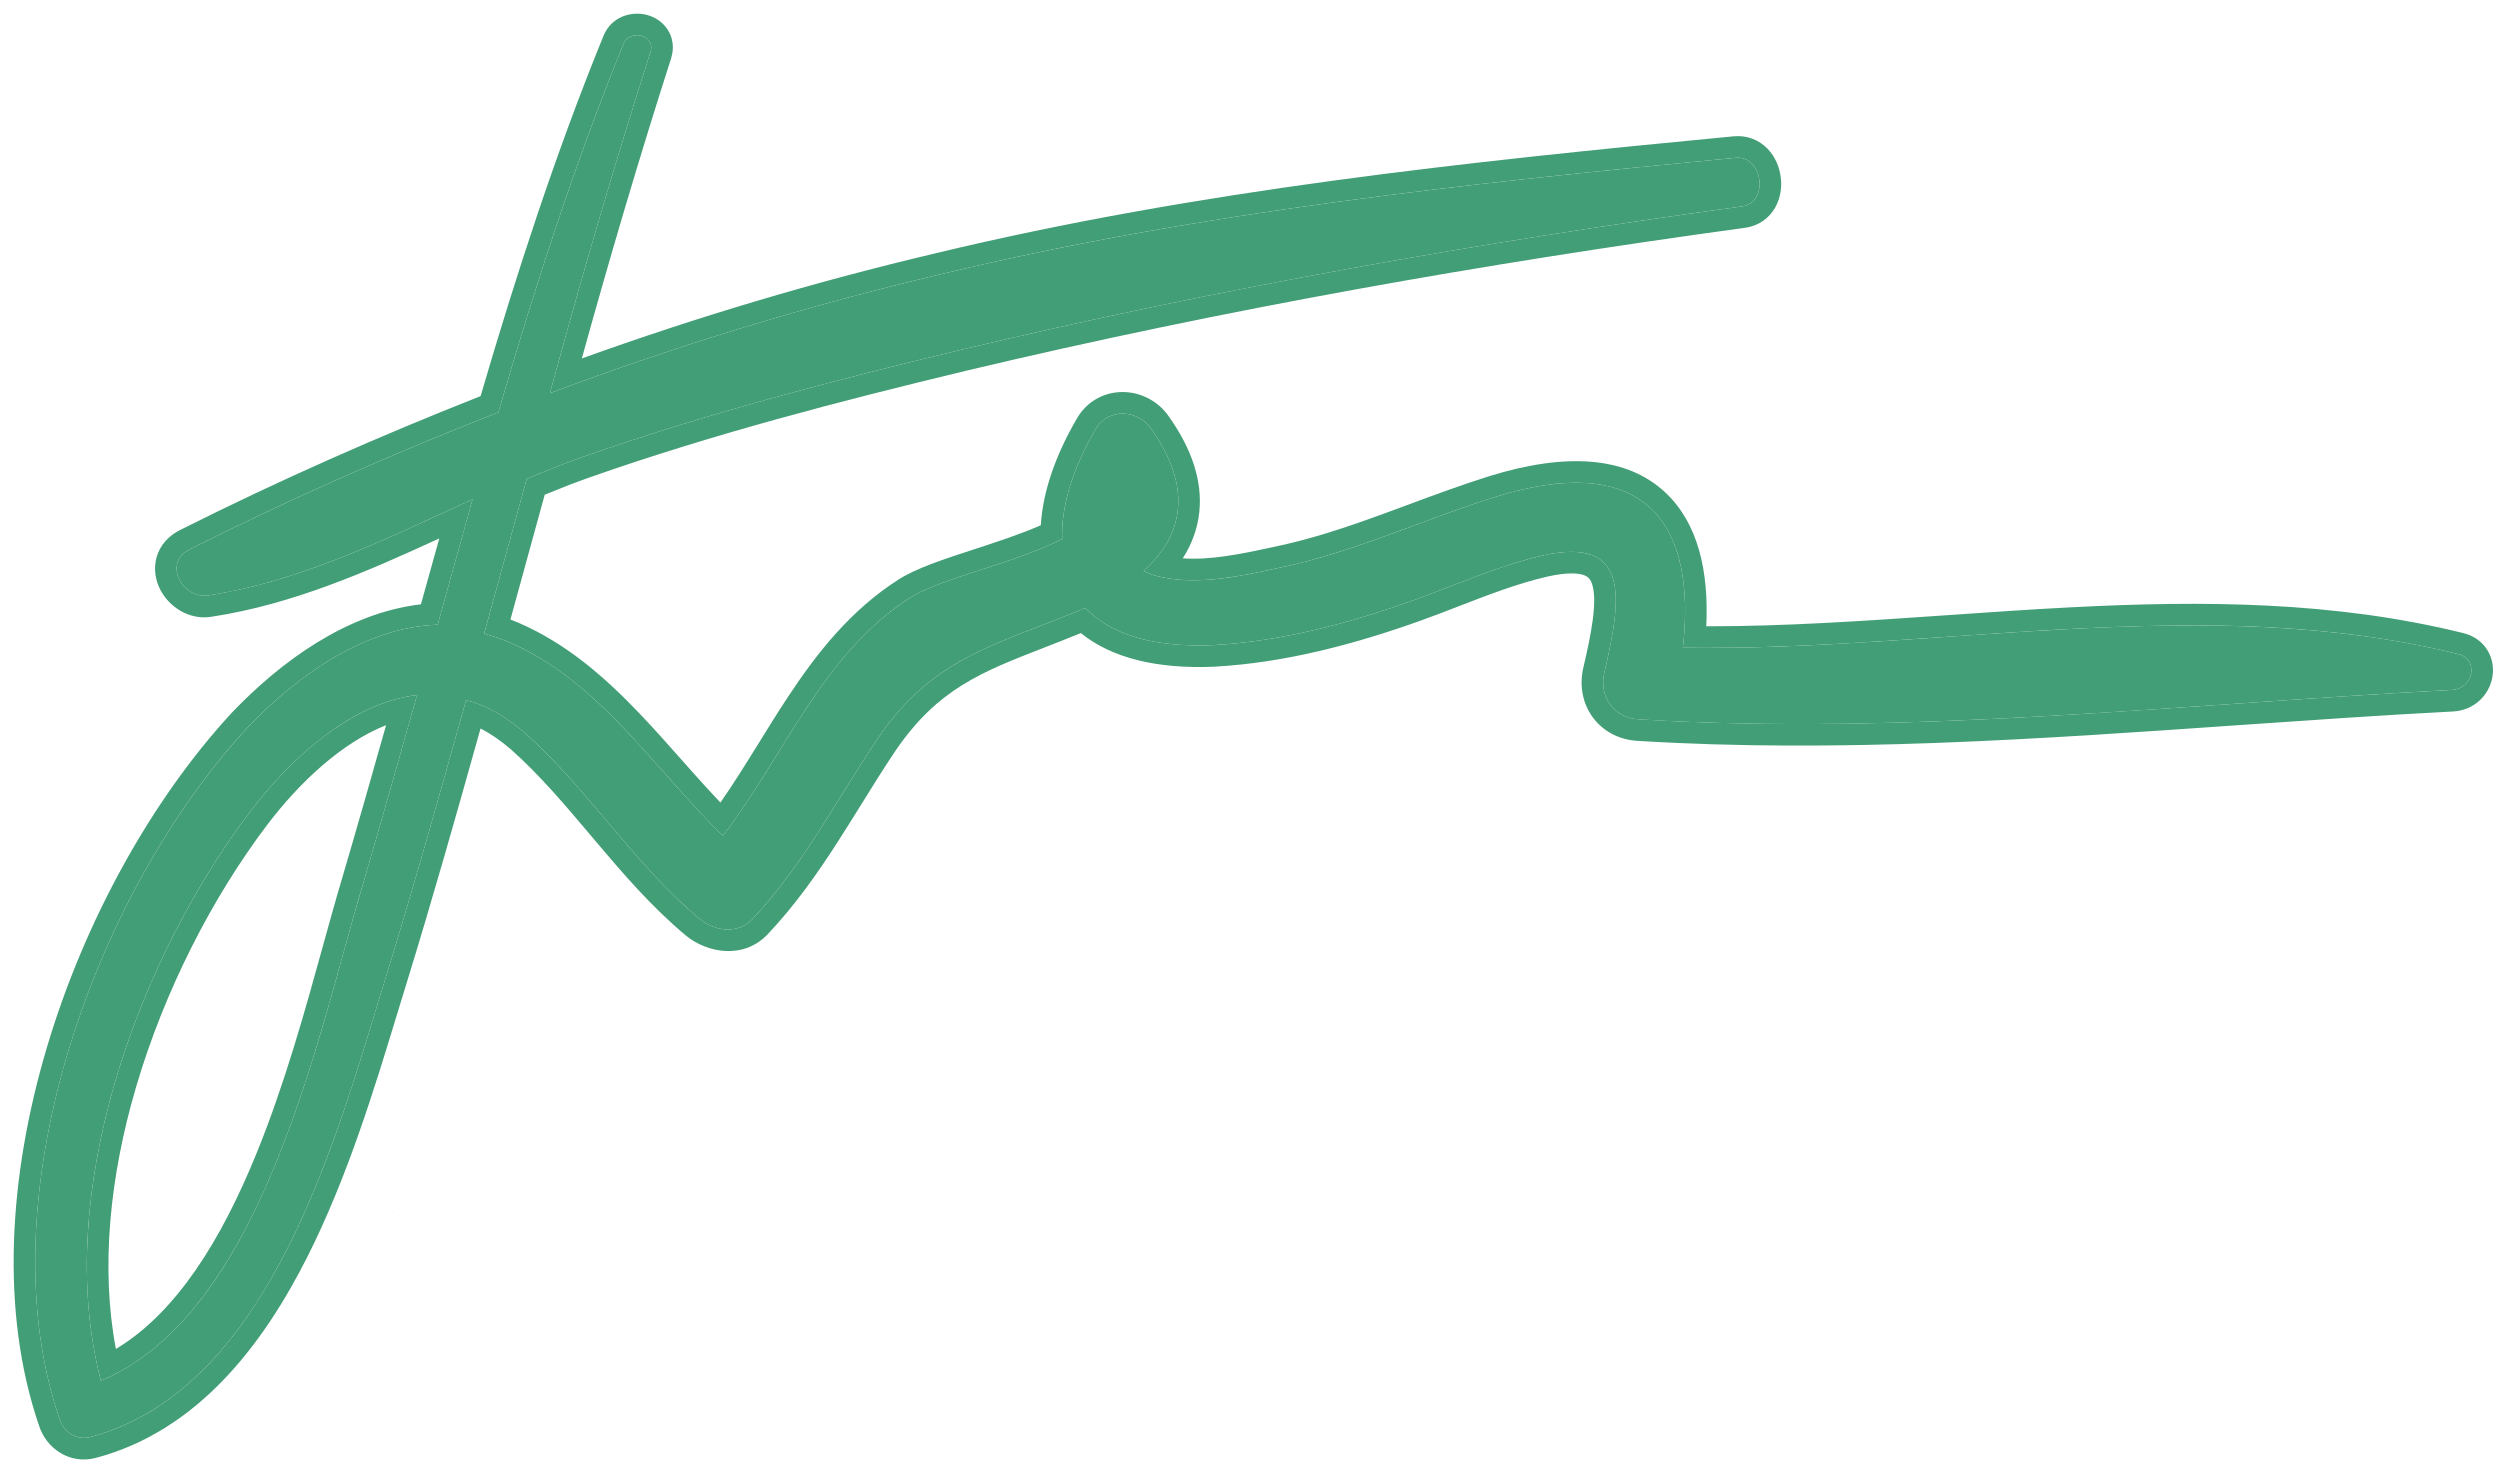
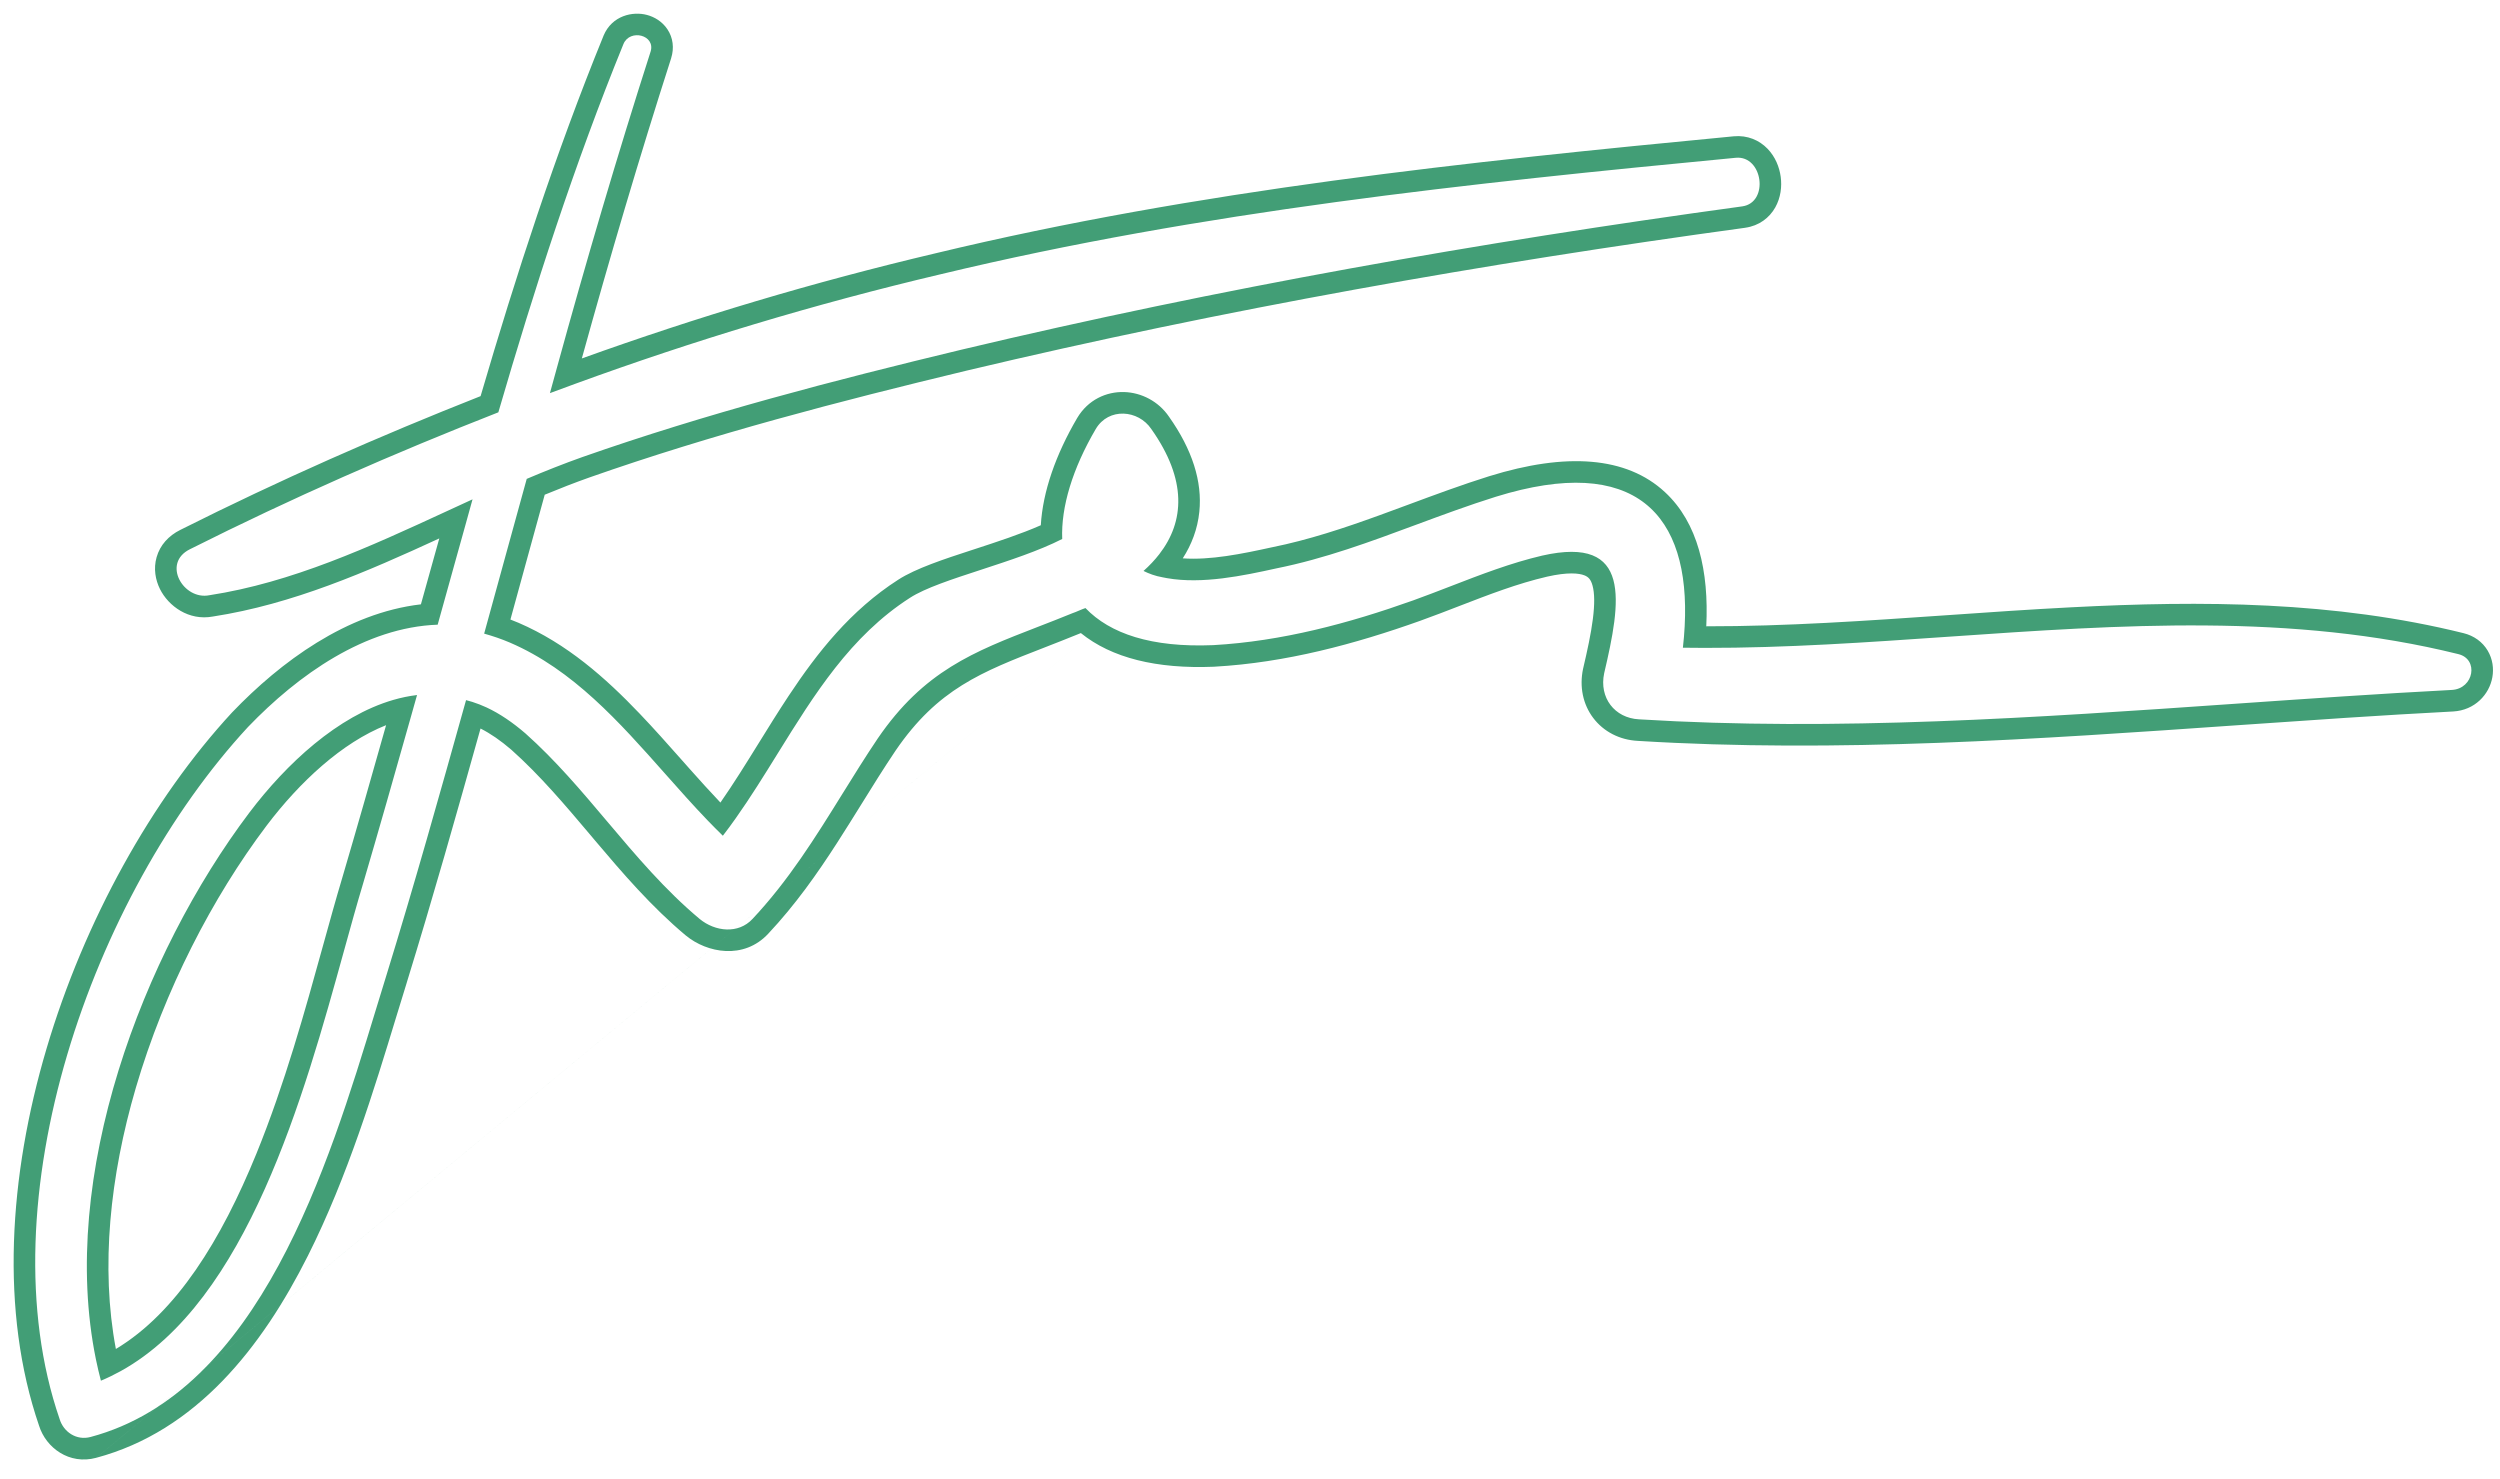
<svg xmlns="http://www.w3.org/2000/svg" width="71" height="42" viewBox="0 0 71 42" fill="none">
-   <path d="M69.818 18.577C62.635 16.797 55.123 18.504 47.794 18.395C48.197 14.835 46.694 12.8 42.48 14.108C40.391 14.762 38.412 15.707 36.25 16.143C35.261 16.361 34.051 16.615 33.025 16.397C32.806 16.361 32.622 16.288 32.476 16.215C33.575 15.234 33.905 13.89 32.696 12.183C32.329 11.638 31.486 11.565 31.12 12.183C30.46 13.309 30.13 14.399 30.167 15.307C28.811 15.997 26.686 16.433 25.843 16.978C23.351 18.577 22.288 21.447 20.529 23.735C18.587 21.846 17.011 19.34 14.482 18.25C14.226 18.141 14.006 18.068 13.749 17.995C14.153 16.542 14.556 15.053 14.959 13.6C15.472 13.382 16.022 13.164 16.535 12.982C20.053 11.747 23.681 10.802 27.309 9.93C34.638 8.187 42.04 6.879 49.479 5.861C50.249 5.753 50.066 4.408 49.296 4.481C41.711 5.208 34.125 6.007 26.722 7.787C22.874 8.695 19.21 9.821 15.618 11.166C16.498 7.932 17.451 4.663 18.477 1.466C18.623 0.993 17.89 0.812 17.707 1.248C16.315 4.663 15.179 8.187 14.153 11.71C11.184 12.873 8.289 14.145 5.394 15.598C4.588 15.997 5.211 17.051 5.944 16.906C8.546 16.506 10.964 15.307 13.42 14.181C13.09 15.38 12.76 16.542 12.43 17.741C10.378 17.814 8.472 19.158 7.043 20.648C2.609 25.443 -0.433 34.126 1.693 40.302C1.803 40.665 2.169 40.919 2.572 40.81C7.74 39.43 9.608 32.091 10.964 27.732C11.771 25.116 12.504 22.5 13.236 19.885C13.823 20.03 14.373 20.357 14.922 20.829C16.718 22.428 18 24.535 19.869 26.097C20.309 26.46 20.969 26.533 21.372 26.097C22.838 24.535 23.754 22.718 24.927 20.974C26.466 18.722 28.151 18.359 30.46 17.414C30.57 17.378 30.717 17.305 30.827 17.269C31.523 17.995 32.696 18.395 34.455 18.322C36.397 18.213 38.302 17.705 40.135 17.051C41.344 16.615 42.553 16.07 43.799 15.779C46.364 15.198 46.035 17.087 45.558 19.122C45.412 19.812 45.852 20.393 46.548 20.43C54.207 20.902 61.976 19.994 69.635 19.594C70.258 19.558 70.404 18.722 69.818 18.577ZM10.305 25.116C9.059 29.258 7.483 37.286 2.866 39.212C1.473 33.908 3.928 27.259 7.08 23.081C8.289 21.483 10.012 19.957 11.844 19.739C11.331 21.556 10.818 23.372 10.305 25.116Z" fill="#429E76" />
  <path fill-rule="evenodd" clip-rule="evenodd" d="M42.48 14.108C46.447 12.877 48.011 14.607 47.845 17.783C47.835 17.981 47.818 18.186 47.794 18.395C47.999 18.398 48.204 18.4 48.41 18.4C50.717 18.404 53.041 18.242 55.365 18.081C60.228 17.744 65.094 17.406 69.818 18.577C70.404 18.722 70.258 19.558 69.635 19.594C67.587 19.701 65.532 19.844 63.473 19.987C57.83 20.38 52.159 20.775 46.548 20.429C45.852 20.393 45.412 19.812 45.558 19.122C46.035 17.087 46.365 15.198 43.799 15.779C42.913 15.986 42.045 16.321 41.183 16.655C40.833 16.79 40.484 16.925 40.135 17.051C38.303 17.705 36.397 18.213 34.455 18.322C32.696 18.395 31.523 17.995 30.827 17.269C30.772 17.287 30.708 17.314 30.643 17.341C30.579 17.369 30.515 17.396 30.46 17.414C30.117 17.555 29.787 17.682 29.47 17.805C27.653 18.509 26.237 19.057 24.927 20.974C24.576 21.495 24.249 22.023 23.922 22.549C23.157 23.781 22.4 25.002 21.372 26.097C20.969 26.533 20.309 26.46 19.869 26.097C18.886 25.275 18.065 24.302 17.246 23.332C16.509 22.458 15.773 21.587 14.922 20.829C14.557 20.515 14.191 20.265 13.815 20.09C13.682 20.029 13.547 19.976 13.411 19.933C13.353 19.915 13.295 19.899 13.236 19.884C12.504 22.5 11.771 25.116 10.964 27.732C10.867 28.044 10.768 28.371 10.664 28.71C9.324 33.111 7.37 39.528 2.573 40.81C2.169 40.919 1.803 40.665 1.693 40.301C-0.432 34.126 2.609 25.443 7.043 20.647C8.473 19.158 10.378 17.814 12.43 17.741C12.595 17.142 12.76 16.551 12.925 15.961C13.019 15.626 13.112 15.291 13.206 14.954C13.277 14.697 13.348 14.44 13.42 14.181C13.194 14.284 12.968 14.389 12.743 14.493C12.726 14.501 12.708 14.509 12.691 14.517C10.484 15.537 8.288 16.545 5.944 16.905C5.211 17.051 4.588 15.997 5.394 15.598C8.289 14.144 11.184 12.873 14.153 11.71C15.179 8.186 16.315 4.662 17.707 1.248C17.891 0.812 18.623 0.993 18.477 1.466C17.528 4.423 16.641 7.442 15.818 10.438C15.751 10.68 15.684 10.923 15.618 11.165C15.854 11.077 16.089 10.99 16.325 10.904C19.691 9.675 23.127 8.636 26.722 7.787C34.125 6.007 41.711 5.207 49.296 4.481C50.066 4.408 50.249 5.752 49.48 5.861C42.04 6.879 34.638 8.186 27.309 9.93C23.681 10.802 20.053 11.747 16.535 12.982C16.022 13.164 15.472 13.382 14.959 13.6C14.757 14.326 14.556 15.062 14.354 15.797C14.153 16.533 13.951 17.269 13.75 17.995C14.006 18.068 14.226 18.141 14.482 18.25C16.271 19.02 17.583 20.5 18.885 21.969C19.284 22.419 19.683 22.869 20.093 23.296C20.237 23.445 20.382 23.592 20.529 23.735C20.655 23.572 20.777 23.406 20.896 23.237C21.316 22.643 21.701 22.021 22.086 21.4C23.123 19.727 24.155 18.061 25.843 16.978C26.273 16.7 27.038 16.45 27.865 16.18C28.656 15.921 29.504 15.645 30.167 15.307C30.13 14.399 30.46 13.309 31.12 12.183C31.486 11.565 32.329 11.638 32.696 12.183C33.72 13.629 33.64 14.815 32.923 15.74C32.794 15.907 32.644 16.065 32.476 16.215C32.622 16.288 32.806 16.36 33.025 16.397C33.065 16.405 33.105 16.413 33.145 16.42C34.145 16.595 35.299 16.352 36.25 16.142C37.623 15.866 38.922 15.384 40.222 14.901C40.97 14.624 41.718 14.347 42.48 14.108ZM33.59 15.857C34.371 15.913 35.265 15.732 36.118 15.544L36.129 15.542C37.164 15.333 38.165 15.001 39.184 14.631C39.452 14.534 39.723 14.433 39.996 14.332C40.748 14.053 41.518 13.767 42.297 13.523L42.298 13.523C44.477 12.847 46.189 12.96 47.285 13.977C48.225 14.848 48.535 16.227 48.458 17.787C50.724 17.789 52.995 17.631 55.291 17.472C56.463 17.39 57.642 17.308 58.829 17.247C62.538 17.055 66.285 17.07 69.966 17.982C70.26 18.055 70.503 18.229 70.651 18.479C70.794 18.72 70.826 18.991 70.783 19.233C70.697 19.721 70.288 20.17 69.671 20.206L69.667 20.206C67.643 20.311 65.602 20.454 63.551 20.596C57.897 20.991 52.167 21.39 46.513 21.041C45.997 21.014 45.542 20.779 45.248 20.39C44.954 20.002 44.852 19.5 44.959 18.994L44.962 18.982C45.081 18.473 45.184 18.001 45.237 17.582C45.292 17.153 45.286 16.841 45.228 16.631C45.18 16.453 45.108 16.384 44.998 16.34C44.844 16.279 44.528 16.243 43.937 16.377C43.095 16.573 42.291 16.884 41.447 17.21C41.088 17.349 40.722 17.491 40.343 17.627L40.341 17.628C38.48 18.292 36.513 18.821 34.489 18.934L34.48 18.935C32.841 19.002 31.569 18.685 30.697 17.98C30.69 17.983 30.683 17.986 30.675 17.988C30.32 18.133 29.986 18.263 29.669 18.387C27.866 19.087 26.631 19.568 25.434 21.318C25.087 21.835 24.773 22.34 24.455 22.854C24.235 23.208 24.012 23.566 23.774 23.936C23.208 24.815 22.589 25.695 21.82 26.515C21.124 27.266 20.077 27.063 19.479 26.569L19.476 26.567C18.496 25.747 17.677 24.791 16.9 23.872C16.862 23.827 16.824 23.782 16.787 23.737C16.043 22.856 15.334 22.017 14.519 21.29C14.217 21.031 13.929 20.832 13.647 20.69C12.974 23.092 12.293 25.502 11.55 27.912L11.55 27.914C11.454 28.22 11.356 28.543 11.253 28.88C10.636 30.908 9.87 33.425 8.745 35.663C7.437 38.266 5.571 40.643 2.731 41.402C2.731 41.402 2.732 41.402 2.732 41.402M2.731 41.402C1.967 41.608 1.307 41.118 1.11 40.492C-0.004 37.245 0.251 33.396 1.321 29.783C2.393 26.161 4.306 22.706 6.593 20.231L6.601 20.223C7.969 18.797 9.845 17.408 11.954 17.163C12.081 16.704 12.208 16.25 12.335 15.796C12.382 15.628 12.429 15.46 12.476 15.291C10.428 16.234 8.307 17.161 6.048 17.509C5.359 17.638 4.783 17.211 4.543 16.729C4.416 16.473 4.354 16.151 4.448 15.823C4.545 15.482 4.787 15.215 5.121 15.049C7.942 13.633 10.763 12.389 13.649 11.25C14.656 7.812 15.774 4.365 17.14 1.016L17.142 1.01C17.383 0.438 17.973 0.317 18.373 0.424C18.582 0.479 18.805 0.607 18.955 0.832C19.115 1.072 19.15 1.366 19.062 1.647L19.061 1.653C18.159 4.462 17.313 7.329 16.524 10.18C19.781 9.007 23.106 8.011 26.58 7.191C34.029 5.399 41.654 4.597 49.238 3.871C49.63 3.834 49.967 3.984 50.199 4.225C50.418 4.452 50.535 4.745 50.572 5.021C50.609 5.297 50.574 5.612 50.418 5.89C50.251 6.187 49.957 6.413 49.565 6.468L49.562 6.469C42.139 7.484 34.757 8.788 27.451 10.526C23.829 11.397 20.226 12.335 16.739 13.56C16.329 13.705 15.893 13.875 15.47 14.05C15.295 14.682 15.121 15.32 14.945 15.959C14.796 16.505 14.646 17.052 14.496 17.595C14.569 17.622 14.644 17.652 14.722 17.686L14.725 17.687C16.102 18.28 17.196 19.25 18.169 20.27C18.573 20.693 18.964 21.134 19.346 21.565C19.424 21.653 19.501 21.74 19.578 21.827C19.874 22.159 20.165 22.483 20.46 22.793C20.838 22.25 21.184 21.691 21.54 21.117C21.815 20.673 22.095 20.22 22.4 19.759C23.213 18.532 24.158 17.331 25.511 16.463C26.008 16.142 26.827 15.874 27.587 15.626L27.646 15.607C28.322 15.386 28.995 15.166 29.559 14.917C29.615 13.959 29.985 12.908 30.591 11.873L30.593 11.87C30.899 11.354 31.42 11.119 31.926 11.134C32.416 11.149 32.902 11.396 33.2 11.835C33.859 12.767 34.149 13.674 34.061 14.534C34.011 15.024 33.842 15.465 33.59 15.857M9.17 26.869C9.362 26.177 9.541 25.527 9.717 24.941C10.133 23.528 10.549 22.067 10.965 20.595C9.717 21.089 8.514 22.202 7.569 23.451C6.037 25.481 4.67 28.121 3.857 30.896C3.123 33.404 2.852 35.986 3.291 38.311C5.014 37.278 6.287 35.206 7.282 32.764C8.088 30.786 8.668 28.685 9.17 26.869ZM3.429 38.939C7.02 36.951 8.632 31.119 9.771 26.997C9.96 26.315 10.135 25.679 10.305 25.116C10.757 23.58 11.209 21.987 11.661 20.388C11.722 20.172 11.783 19.956 11.844 19.739C11.617 19.766 11.391 19.813 11.168 19.878C9.592 20.337 8.139 21.681 7.08 23.081C4.047 27.102 1.66 33.409 2.724 38.605C2.766 38.809 2.813 39.011 2.866 39.212C3.059 39.131 3.246 39.04 3.429 38.939Z" fill="#429E76" />
</svg>